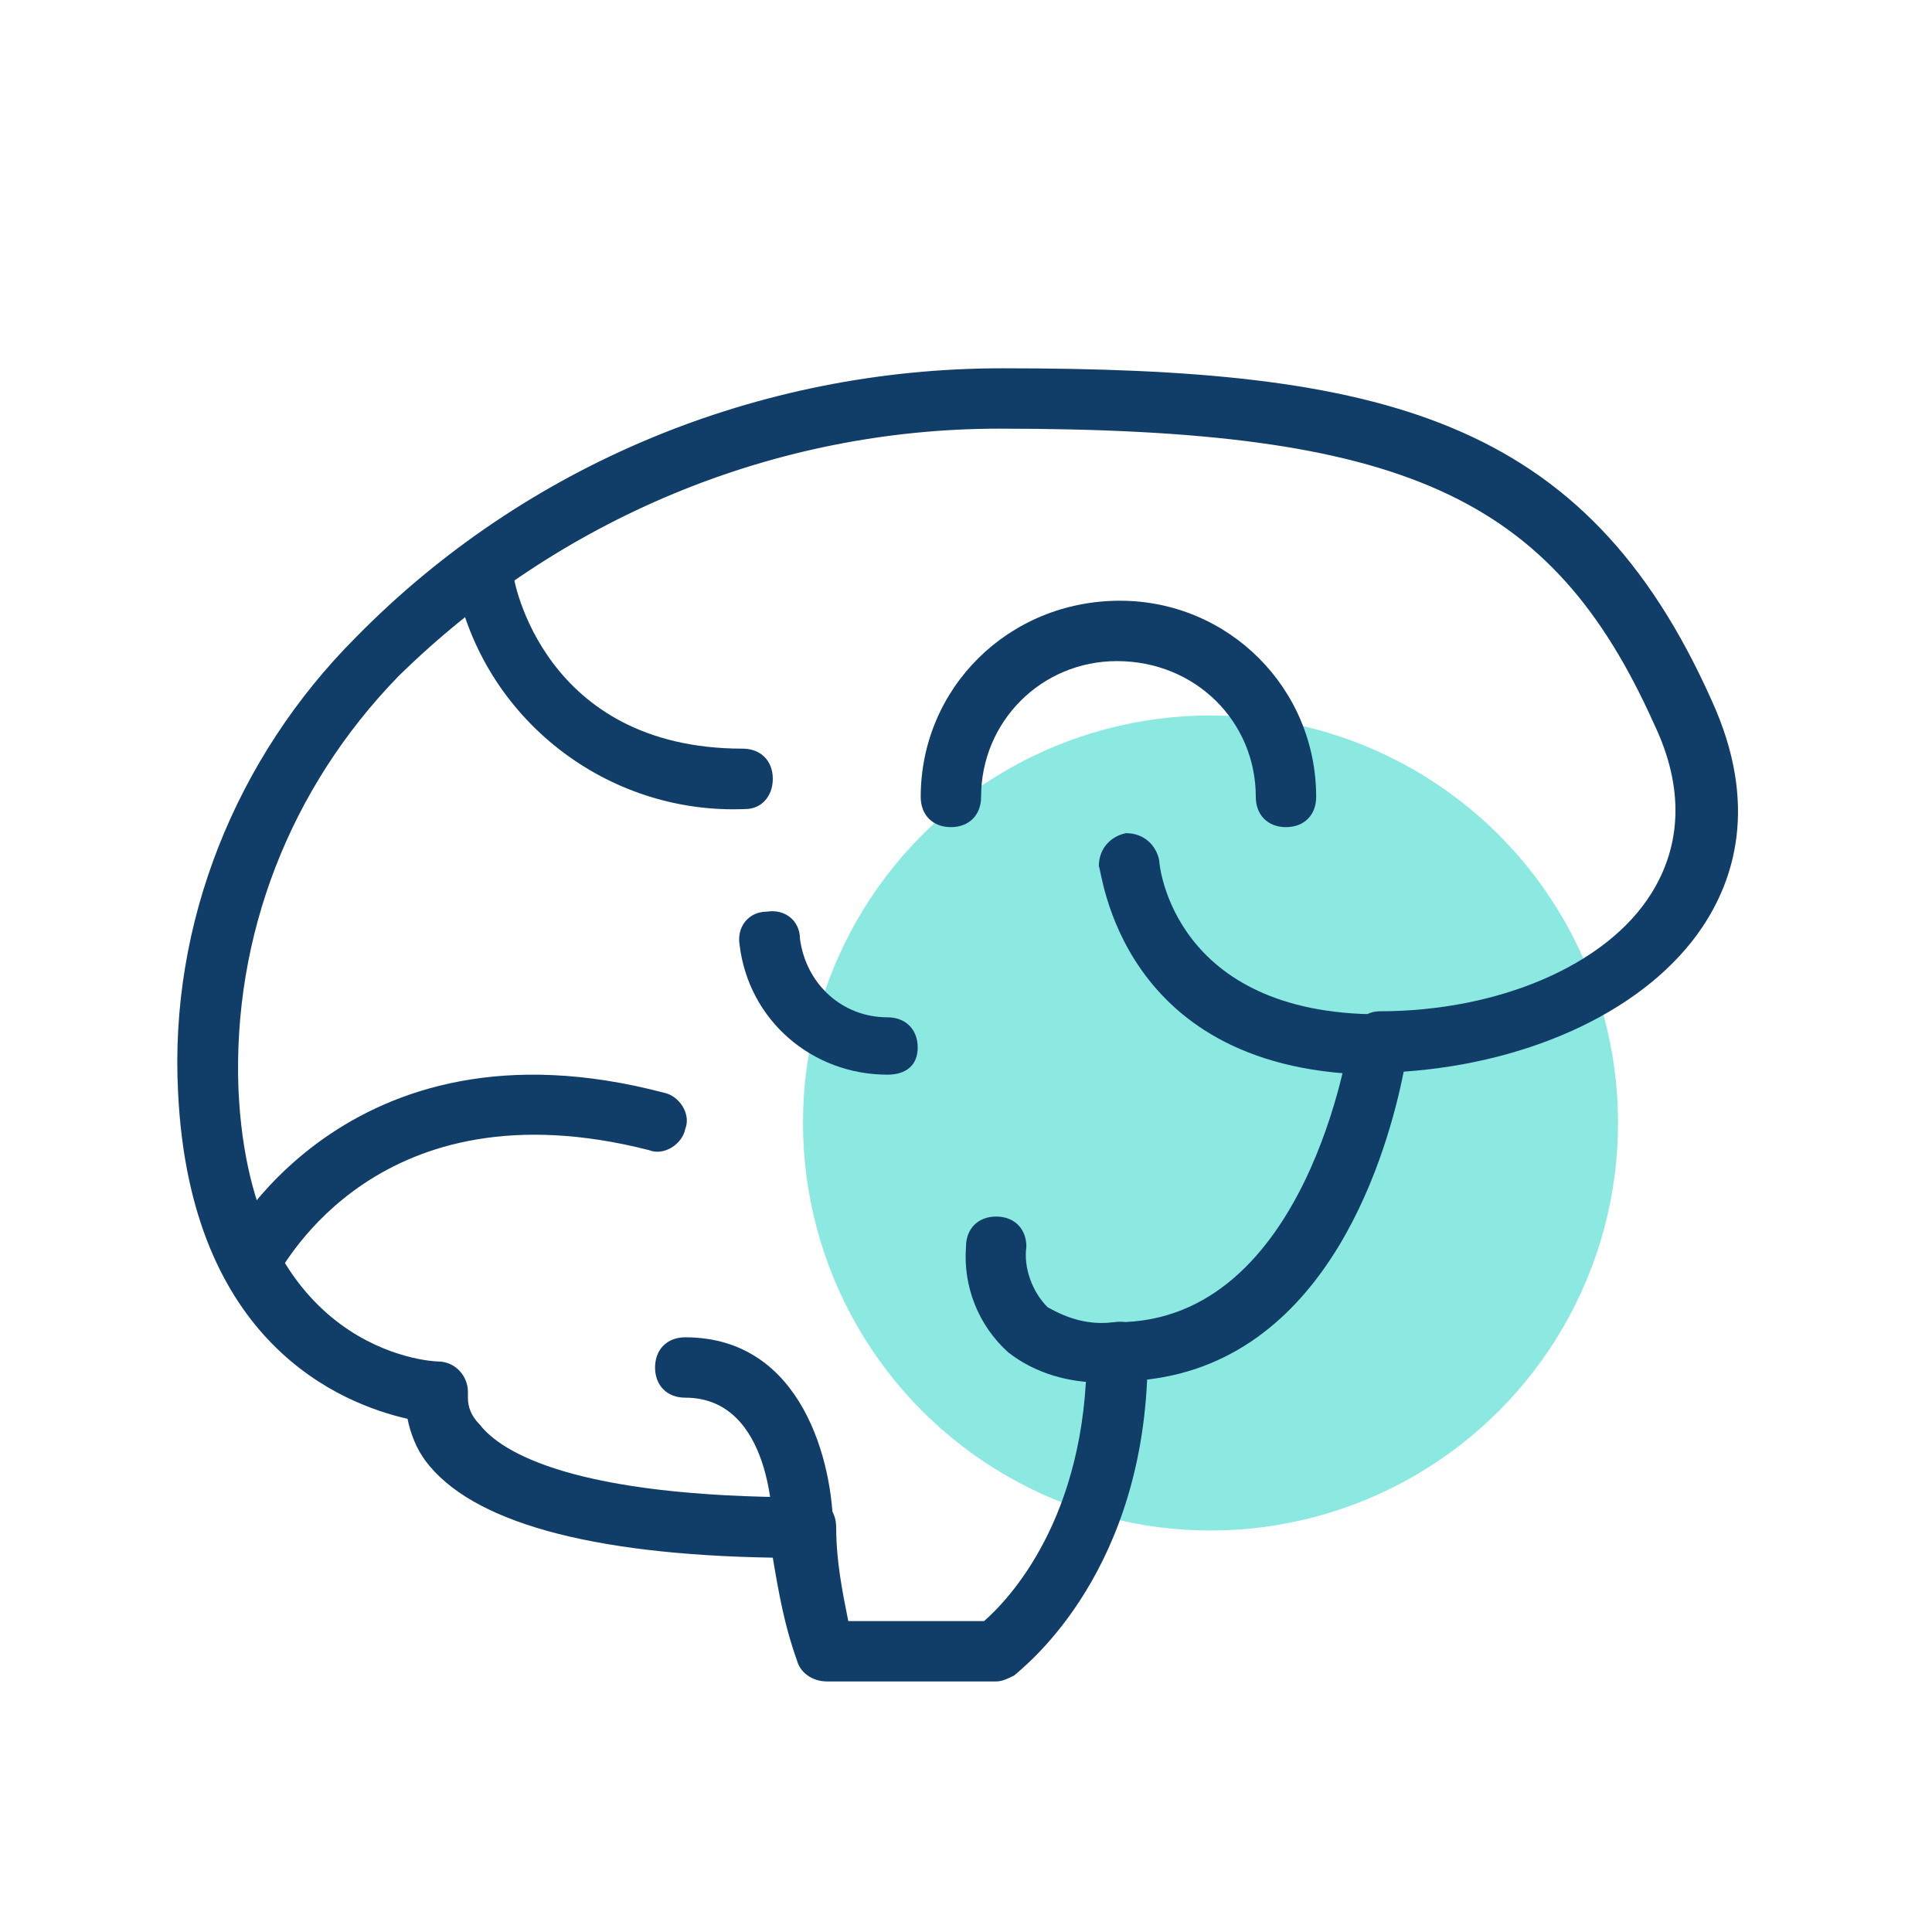
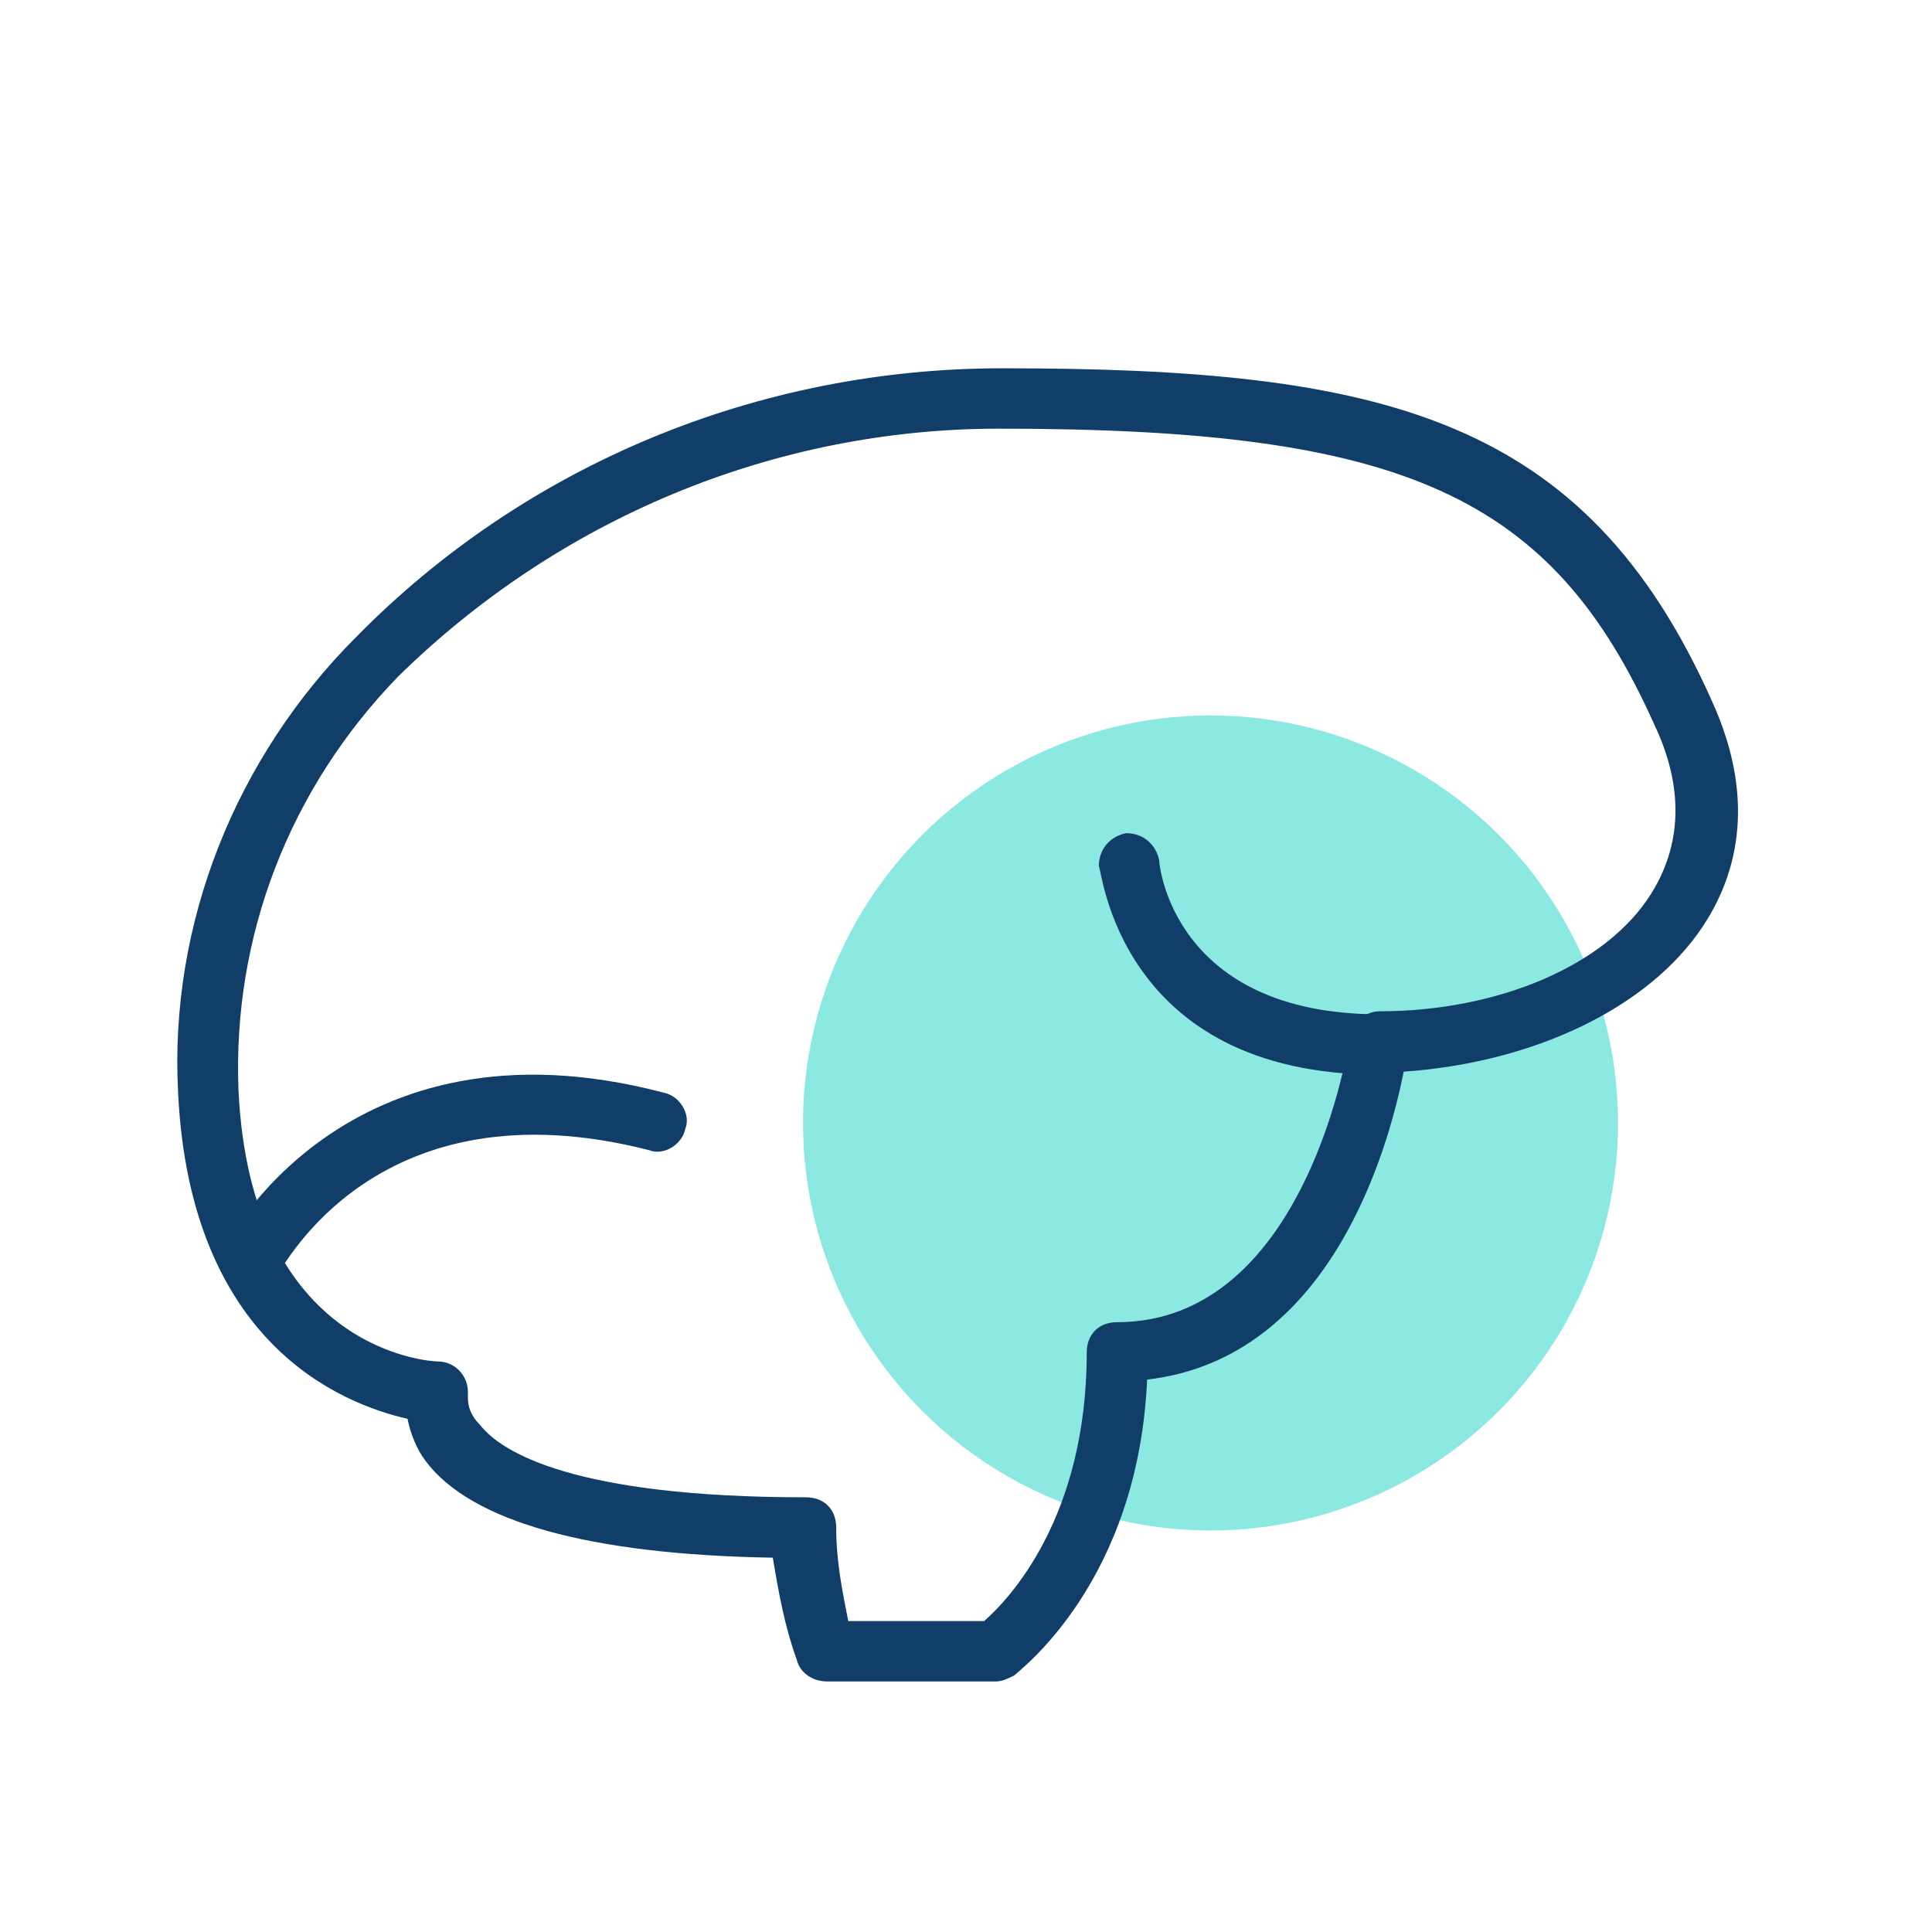
<svg xmlns="http://www.w3.org/2000/svg" id="Healthcare_Icons" x="0px" y="0px" viewBox="0 0 64 64" style="enable-background:new 0 0 64 64;" xml:space="preserve">
  <style type="text/css">	.st0{fill:#8CE9E2;}	.st1{fill:#113E68;}</style>
  <g>
    <circle class="st0" cx="40.1" cy="37.2" r="13.5" />
    <path class="st1" d="M33,55.7h-5.6c-0.5,0-0.9-0.3-1-0.7c-0.4-1.1-0.6-2.2-0.8-3.4c-6.1-0.1-10-1.2-11.5-3.2  c-0.3-0.4-0.5-0.9-0.6-1.4c-2.2-0.5-7.2-2.5-7.6-10.8c-0.3-5.6,1.9-11.1,5.9-15.1c5.6-5.7,13.3-8.9,21.4-8.9  c12.6,0,19.3,1.6,23.5,11c1.6,3.5,0.7,6-0.3,7.5c-1.8,2.7-5.6,4.5-9.9,4.8c-0.5,2.5-2.4,9.5-8.5,10.2c-0.3,6.7-4.2,9.6-4.4,9.8  C33.4,55.6,33.2,55.7,33,55.7z M28.1,53.7h4.5c0.8-0.7,3.4-3.4,3.4-8.9c0-0.6,0.4-1,1-1c6.3,0,7.7-9.3,7.7-9.4  c0.1-0.5,0.5-0.9,1-0.9c3.9,0,7.5-1.5,9-3.9c1-1.6,1.1-3.5,0.1-5.6c-3.4-7.6-8.3-9.8-21.7-9.8c-7.5,0-14.6,3-19.9,8.2  C9.6,26.1,7.7,31,7.9,36.1c0.4,8.7,6.4,9,6.6,9c0.6,0,1,0.5,1,1c0,0.1,0,0.2,0,0.2c0,0.3,0.1,0.6,0.4,0.9c0.7,0.9,3.1,2.4,10.8,2.4  c0.6,0,1,0.4,1,1C27.7,51.7,27.9,52.7,28.1,53.7L28.1,53.7z" />
    <path class="st1" d="M45.7,35.6c-8.7,0-9.2-6.9-9.3-6.9c0-0.6,0.4-1,0.9-1.1c0,0,0,0,0,0c0.6,0,1,0.4,1.1,0.9c0,0,0,0,0,0  c0,0.2,0.5,5.1,7.3,5.1c0.6,0,1,0.4,1,1S46.3,35.6,45.7,35.6z" />
    <path class="st1" d="M8.3,42.8c-0.2,0-0.3,0-0.4-0.1c-0.5-0.2-0.7-0.8-0.5-1.3c0-0.1,4-8,14.6-5.2c0.5,0.1,0.9,0.7,0.7,1.2  c-0.1,0.5-0.7,0.9-1.2,0.7c-9-2.3-12.1,3.9-12.3,4.1C9.1,42.6,8.7,42.8,8.3,42.8z" />
-     <path class="st1" d="M36.5,45.8c-1.1,0-2.2-0.3-3.1-1c-1-0.9-1.5-2.2-1.4-3.5c0-0.6,0.4-1,1-1s1,0.4,1,1c-0.1,0.7,0.2,1.5,0.7,2  c0.7,0.4,1.4,0.6,2.2,0.5c0.6-0.1,1.1,0.3,1.2,0.8s-0.3,1.1-0.8,1.2C37,45.8,36.7,45.9,36.5,45.8z" />
-     <path class="st1" d="M24.7,26.8c-4.6,0.2-8.7-3-9.6-7.5c-0.1-0.5,0.3-1.1,0.8-1.1c0,0,0,0,0,0c0.5-0.1,1,0.3,1.1,0.8l0,0  c0,0.2,1,5.8,7.6,5.8c0.6,0,1,0.4,1,1S25.2,26.8,24.7,26.8z" />
-     <path class="st1" d="M42.6,27.4c-0.6,0-1-0.4-1-1c0-2.5-2-4.5-4.6-4.5c-2.5,0-4.5,2-4.5,4.5c0,0.6-0.4,1-1,1s-1-0.4-1-1  c0-3.6,2.9-6.5,6.6-6.5c3.6,0,6.5,2.9,6.5,6.5C43.6,27,43.2,27.4,42.6,27.4z" />
-     <path class="st1" d="M29.4,35.6c-2.5,0-4.6-1.8-4.9-4.3c-0.1-0.6,0.3-1.1,0.9-1.1c0.6-0.1,1.1,0.3,1.1,0.9c0.2,1.5,1.4,2.6,2.9,2.6  c0.6,0,1,0.4,1,1S30,35.6,29.4,35.6L29.4,35.6z" />
-     <path class="st1" d="M26.6,51.7c-0.6,0-1-0.4-1-1l0,0c0-0.2,0-4.4-2.9-4.4c-0.6,0-1-0.4-1-1s0.4-1,1-1c3.9,0,4.9,4.2,4.9,6.4  C27.6,51.2,27.2,51.7,26.6,51.7z" />
  </g>
</svg>